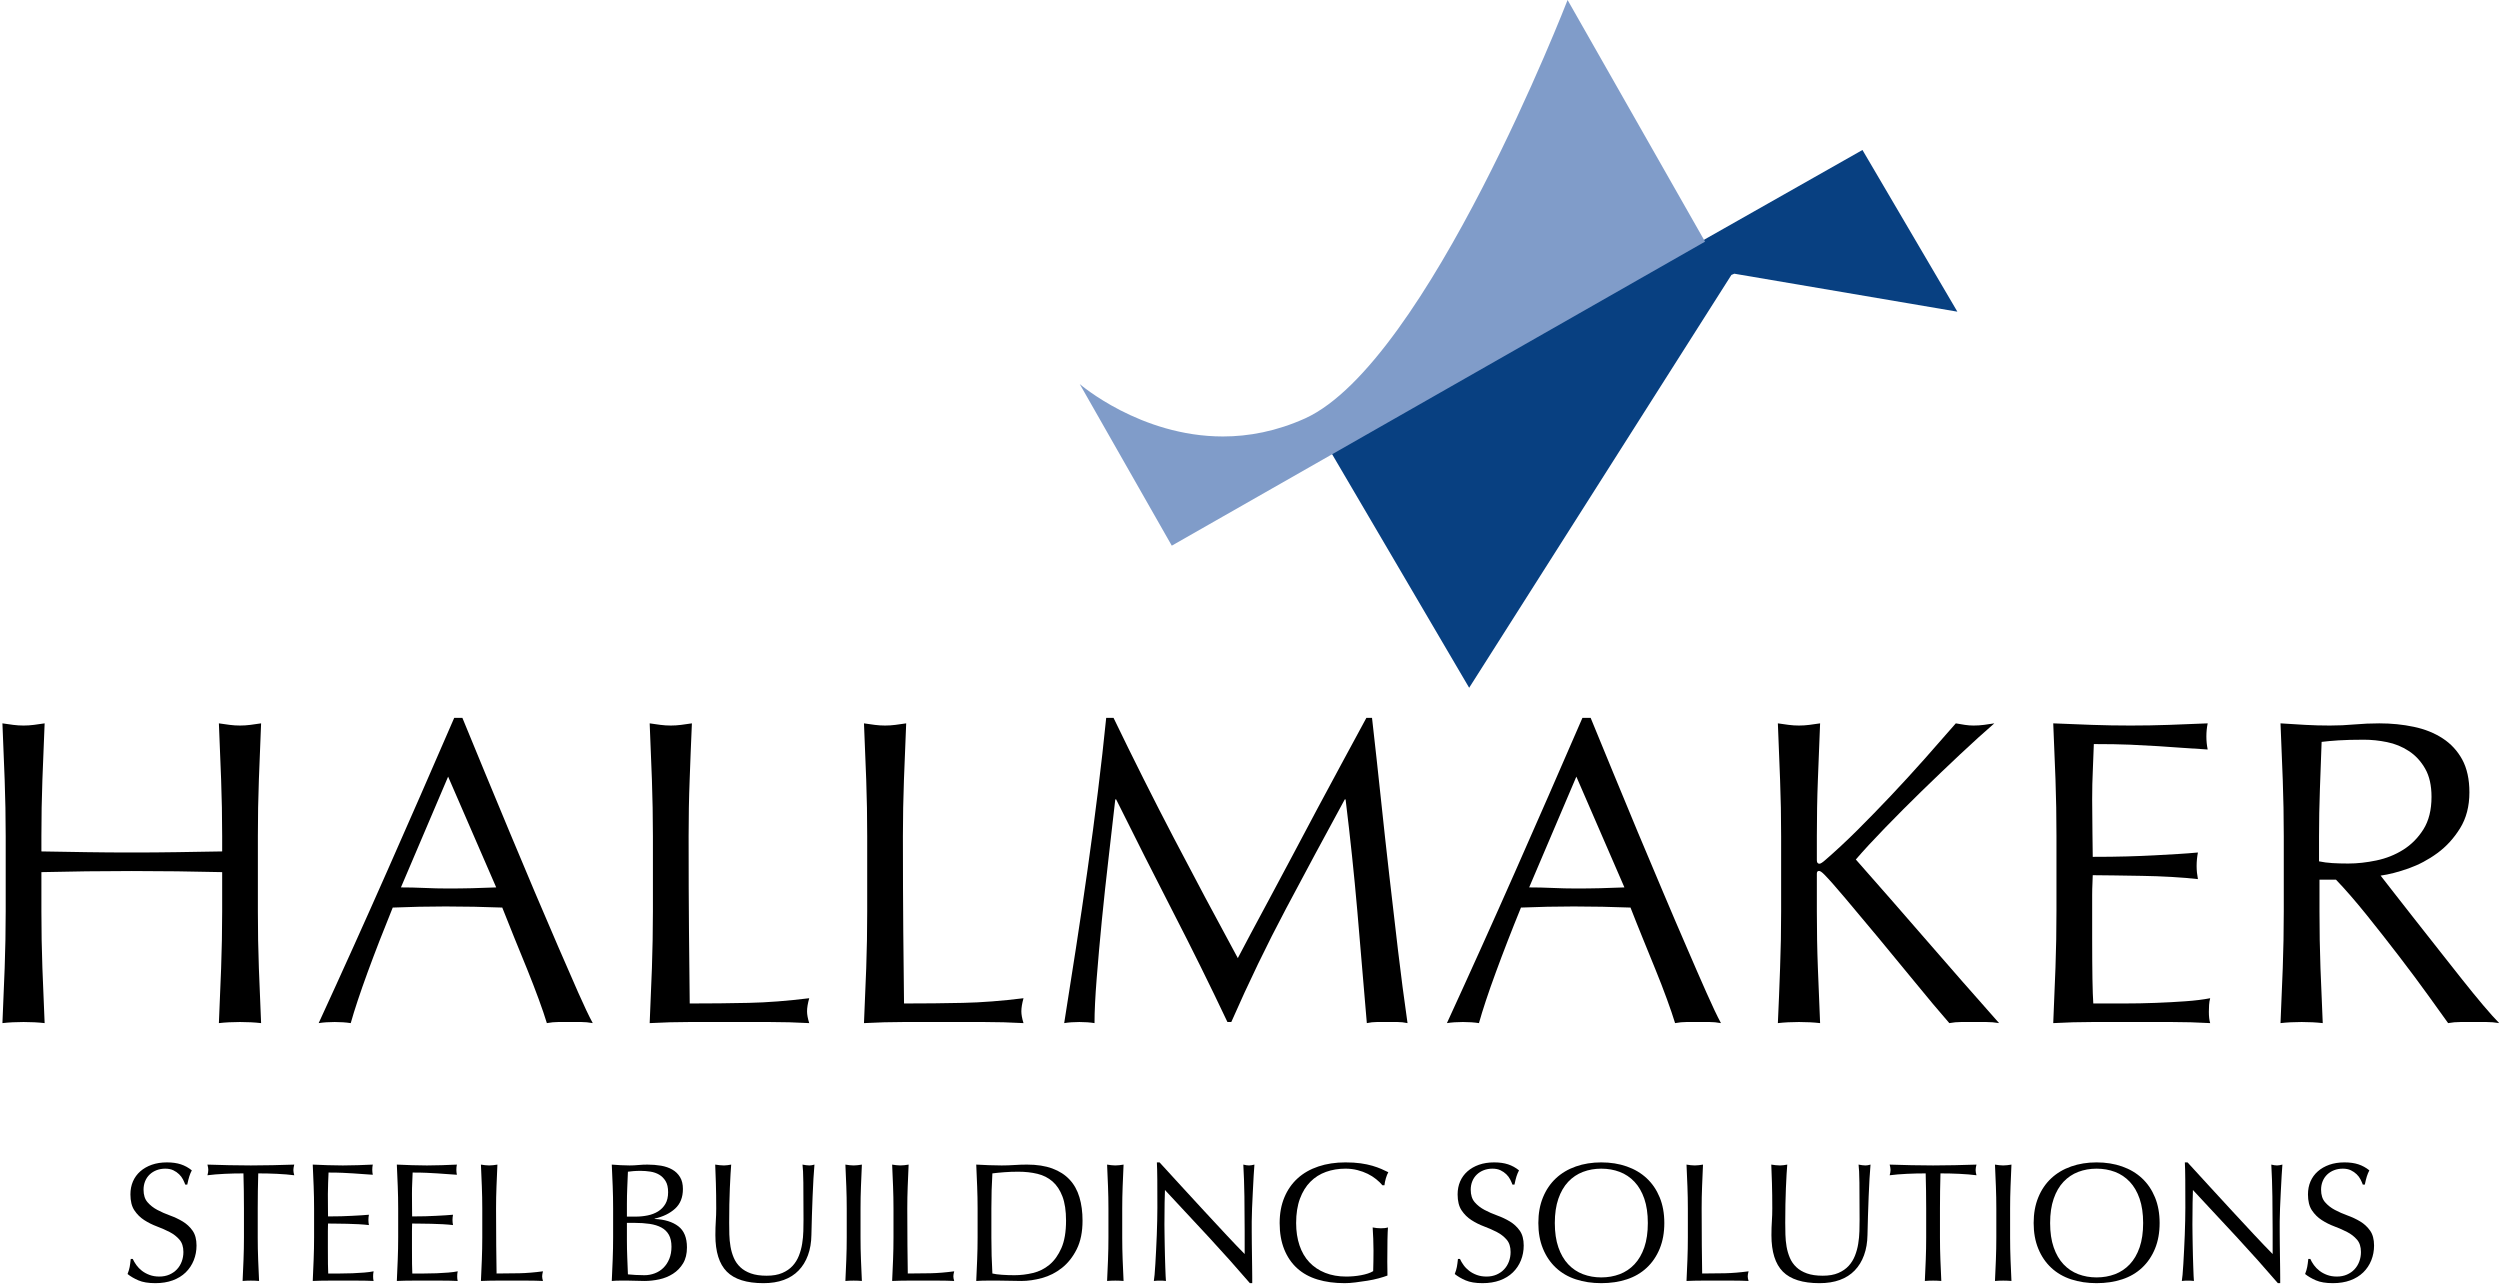
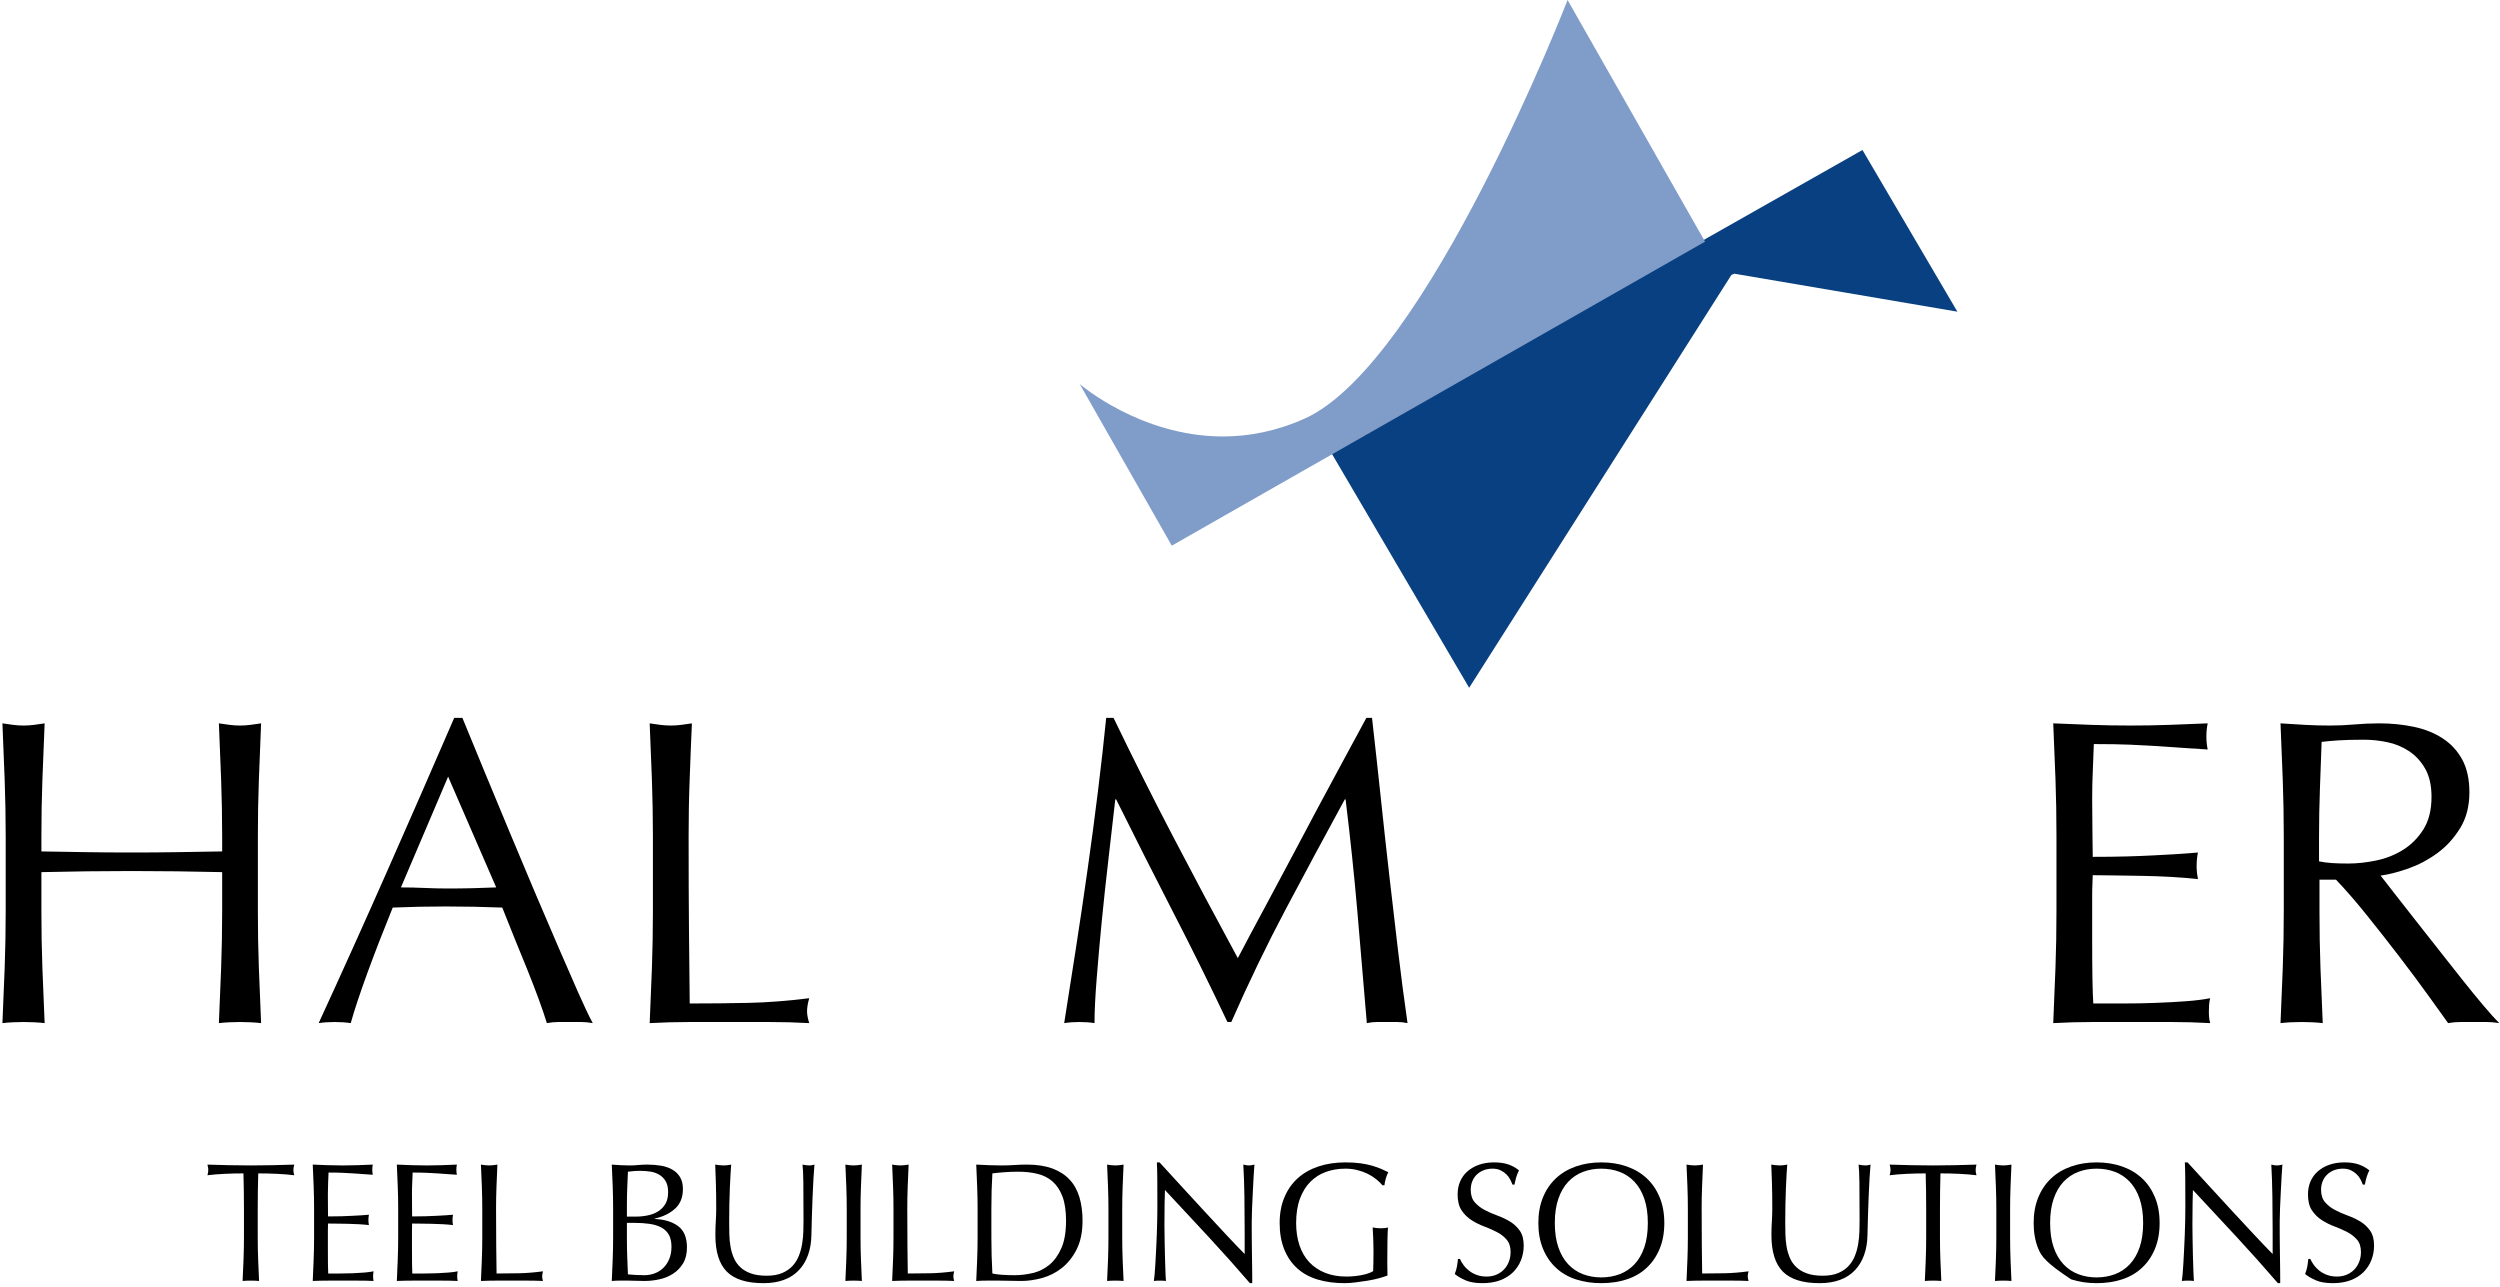
<svg xmlns="http://www.w3.org/2000/svg" xmlns:ns1="http://www.bohemiancoding.com/sketch/ns" width="301px" height="155px" viewBox="0 0 301 155" version="1.1">
  <title>hallamker-logo</title>
  <desc>Created with Sketch.</desc>
  <defs />
  <g id="Page-1" stroke="none" stroke-width="1" fill="none" fill-rule="evenodd" ns1:type="MSPage">
    <g id="hallamker-logo" ns1:type="MSLayerGroup" transform="translate(-1, 0)">
      <g id="Page-1" ns1:type="MSShapeGroup">
        <g id="Mobile-Portrait">
          <g id="Group">
            <g id="Fill-1007-+-Fill-1008-+-Group">
              <path d="M177.718,82.697 L177.718,82.697 L161.168,54.151 L225.41,18.197 L236.735,37.723 L209.904,33.011 C209.774,33.066 209.662,33.103 209.55,33.158 L177.718,82.697" id="Fill-1007" fill="#084081" transform="translate(198.952, 50.447) rotate(-0.3) translate(-198.952, -50.447) " />
              <path d="M142.083,65.698 L131,46.239 C131,46.239 138.277,52.551 148.24,52.551 C151.338,52.551 154.678,51.934 158.15,50.368 C172.832,43.661 189.737,0 189.737,0 L206.287,29.095 L142.083,65.698" id="Fill-1008" fill="#809CC9" />
              <g id="Group" transform="translate(0, 85)" fill="#000000">
                <path d="M27.624,8.884 C27.542,6.663 27.453,4.4 27.354,2.092 C27.804,2.16 28.236,2.222 28.653,2.275 C29.066,2.329 29.48,2.355 29.898,2.355 C30.311,2.355 30.723,2.329 31.142,2.275 C31.554,2.222 31.986,2.16 32.436,2.092 C32.342,4.404 32.249,6.672 32.168,8.896 C32.085,11.118 32.048,13.387 32.048,15.697 L32.048,24.732 C32.048,27.045 32.085,29.32 32.168,31.562 C32.249,33.802 32.342,36.011 32.436,38.183 C31.641,38.094 30.792,38.05 29.898,38.05 C28.998,38.05 28.148,38.094 27.354,38.183 C27.453,36.011 27.542,33.802 27.624,31.562 C27.704,29.32 27.749,27.045 27.749,24.732 L27.749,20.005 C25.874,19.963 24.062,19.928 22.305,19.907 C20.555,19.888 18.741,19.872 16.868,19.872 C14.993,19.872 13.179,19.888 11.424,19.907 C9.674,19.928 7.854,19.963 5.985,20.005 L5.985,24.732 C5.985,27.045 6.023,29.32 6.105,31.562 C6.186,33.802 6.279,36.011 6.374,38.183 C5.579,38.094 4.736,38.05 3.836,38.05 C2.936,38.05 2.085,38.094 1.292,38.183 C1.391,36.011 1.479,33.802 1.562,31.562 C1.641,29.32 1.686,27.045 1.686,24.732 L1.686,15.697 C1.686,13.387 1.641,11.118 1.562,8.896 C1.479,6.672 1.391,4.404 1.292,2.092 C1.742,2.16 2.174,2.222 2.591,2.275 C3.003,2.329 3.417,2.355 3.836,2.355 C4.248,2.355 4.661,2.329 5.079,2.275 C5.492,2.222 5.924,2.16 6.374,2.092 C6.279,4.4 6.186,6.663 6.105,8.884 C6.023,11.103 5.985,13.366 5.985,15.677 L5.985,17.511 C7.854,17.542 9.674,17.57 11.424,17.6 C13.179,17.628 14.993,17.641 16.868,17.641 C18.741,17.641 20.555,17.628 22.305,17.6 C24.062,17.57 25.874,17.542 27.749,17.511 L27.749,15.677 C27.749,13.366 27.704,11.103 27.624,8.884" id="Fill-1" />
                <path d="M49.272,21.844 C50.18,21.844 51.117,21.863 52.091,21.909 C53.061,21.953 53.999,21.974 54.905,21.974 C55.878,21.974 56.849,21.965 57.822,21.941 C58.799,21.919 59.766,21.888 60.743,21.844 L54.954,8.506 L49.272,21.844 Z M72.368,38.183 C71.879,38.094 71.417,38.05 70.986,38.05 L69.605,38.05 L68.223,38.05 C67.785,38.05 67.329,38.094 66.842,38.183 C66.599,37.378 66.267,36.406 65.849,35.267 C65.43,34.128 64.973,32.939 64.47,31.696 C63.966,30.456 63.453,29.196 62.93,27.918 C62.411,26.64 61.923,25.426 61.473,24.271 C60.36,24.228 59.229,24.194 58.085,24.172 C56.936,24.151 55.793,24.138 54.642,24.138 C53.567,24.138 52.509,24.151 51.467,24.172 C50.423,24.194 49.361,24.228 48.285,24.271 C47.174,27.001 46.166,29.599 45.26,32.066 C44.36,34.533 43.68,36.573 43.229,38.183 C42.635,38.094 41.993,38.05 41.298,38.05 C40.605,38.05 39.96,38.094 39.368,38.183 C42.186,32.057 44.93,25.968 47.604,19.913 C50.283,13.859 52.973,7.698 55.686,1.435 L56.673,1.435 C57.51,3.465 58.41,5.66 59.385,8.023 C60.36,10.387 61.349,12.774 62.36,15.189 C63.368,17.603 64.374,19.999 65.379,22.38 C66.39,24.761 67.335,26.974 68.223,29.021 C69.105,31.069 69.909,32.896 70.617,34.506 C71.33,36.118 71.91,37.341 72.368,38.183 L72.368,38.183 Z" id="Fill-3" />
                <path d="M79.491,8.896 C79.409,6.672 79.316,4.404 79.221,2.092 C79.667,2.16 80.099,2.222 80.516,2.275 C80.93,2.329 81.347,2.355 81.761,2.355 C82.173,2.355 82.592,2.329 83.004,2.275 C83.423,2.222 83.855,2.16 84.305,2.092 C84.204,4.4 84.111,6.663 84.035,8.884 C83.948,11.106 83.91,13.369 83.91,15.677 C83.91,20.085 83.924,23.903 83.954,27.139 C83.979,30.373 84.011,33.264 84.042,35.819 C86.51,35.819 88.868,35.796 91.128,35.746 C93.386,35.698 95.822,35.509 98.43,35.186 C98.253,35.817 98.168,36.341 98.168,36.763 C98.168,37.147 98.253,37.622 98.43,38.183 C96.828,38.094 95.229,38.05 93.629,38.05 L88.835,38.05 L84.023,38.05 C82.479,38.05 80.879,38.094 79.221,38.183 C79.316,36.011 79.409,33.802 79.491,31.562 C79.566,29.32 79.611,27.045 79.611,24.732 L79.611,15.697 C79.611,13.387 79.566,11.118 79.491,8.896" id="Fill-4" />
-                 <path d="M105.293,8.896 C105.21,6.672 105.117,4.404 105.023,2.092 C105.473,2.16 105.905,2.222 106.316,2.275 C106.736,2.329 107.148,2.355 107.561,2.355 C107.979,2.355 108.392,2.329 108.804,2.275 C109.223,2.222 109.655,2.16 110.105,2.092 C110.004,4.4 109.917,6.663 109.835,8.884 C109.754,11.106 109.71,13.369 109.71,15.677 C109.71,20.085 109.728,23.903 109.754,27.139 C109.785,30.373 109.815,33.264 109.845,35.819 C112.311,35.819 114.674,35.796 116.93,35.746 C119.192,35.698 121.623,35.509 124.23,35.186 C124.055,35.817 123.971,36.341 123.971,36.763 C123.971,37.147 124.055,37.622 124.23,38.183 C122.628,38.094 121.032,38.05 119.436,38.05 L114.635,38.05 L109.823,38.05 C108.282,38.05 106.68,38.094 105.023,38.183 C105.117,36.011 105.21,33.802 105.293,31.562 C105.374,29.32 105.411,27.045 105.411,24.732 L105.411,15.697 C105.411,13.387 105.374,11.118 105.293,8.896" id="Fill-5" />
                <path d="M142.344,15.925 C144.792,20.613 147.354,25.426 150.033,30.358 C150.378,29.695 150.884,28.741 151.542,27.5 C152.204,26.256 152.969,24.829 153.836,23.222 C154.704,21.61 155.634,19.869 156.624,17.999 C157.617,16.125 158.624,14.226 159.648,12.301 C160.674,10.377 161.691,8.487 162.698,6.633 C163.704,4.778 164.642,3.045 165.51,1.435 L166.191,1.435 C166.572,4.795 166.929,8.041 167.259,11.174 C167.585,14.304 167.93,17.384 168.273,20.412 C168.624,23.439 168.971,26.432 169.316,29.388 C169.667,32.344 170.048,35.276 170.466,38.183 C170.048,38.094 169.635,38.05 169.242,38.05 L168.017,38.05 L166.791,38.05 C166.391,38.05 165.98,38.094 165.566,38.183 C165.18,33.527 164.799,29.013 164.417,24.637 C164.036,20.262 163.566,15.801 163.01,11.251 L162.908,11.251 C160.509,15.656 158.154,20.034 155.844,24.389 C153.533,28.744 151.335,33.297 149.249,38.05 L148.782,38.05 C146.697,33.645 144.516,29.231 142.236,24.808 C139.961,20.385 137.679,15.869 135.386,11.251 L135.279,11.251 C135.036,13.419 134.766,15.774 134.472,18.312 C134.174,20.848 133.907,23.35 133.661,25.82 C133.422,28.287 133.211,30.615 133.041,32.8 C132.867,34.988 132.779,36.781 132.779,38.183 C132.224,38.094 131.612,38.05 130.953,38.05 C130.292,38.05 129.686,38.094 129.129,38.183 C129.579,35.347 130.049,32.356 130.536,29.204 C131.022,26.057 131.492,22.888 131.942,19.705 C132.392,16.52 132.812,13.378 133.191,10.28 C133.572,7.183 133.907,4.234 134.186,1.435 L135.072,1.435 C137.469,6.404 139.892,11.233 142.344,15.925" id="Fill-6" />
-                 <path d="M185.111,21.844 C186.017,21.844 186.954,21.863 187.929,21.909 C188.898,21.953 189.836,21.974 190.742,21.974 C191.711,21.974 192.686,21.965 193.661,21.941 C194.634,21.919 195.605,21.888 196.58,21.844 L190.793,8.506 L185.111,21.844 Z M208.203,38.183 C207.719,38.094 207.254,38.05 206.823,38.05 L205.442,38.05 L204.062,38.05 C203.624,38.05 203.168,38.094 202.68,38.183 C202.436,37.378 202.104,36.406 201.686,35.267 C201.272,34.128 200.811,32.939 200.304,31.696 C199.805,30.456 199.292,29.196 198.767,27.918 C198.249,26.64 197.76,25.426 197.312,24.271 C196.197,24.228 195.066,24.194 193.923,24.172 C192.773,24.151 191.628,24.138 190.479,24.138 C189.404,24.138 188.345,24.151 187.304,24.172 C186.26,24.194 185.198,24.228 184.124,24.271 C183.011,27.001 182.003,29.599 181.098,32.066 C180.191,34.533 179.517,36.573 179.066,38.183 C178.473,38.094 177.83,38.05 177.135,38.05 C176.441,38.05 175.799,38.094 175.209,38.183 C178.023,32.057 180.767,25.968 183.441,19.913 C186.117,13.859 188.811,7.698 191.523,1.435 L192.516,1.435 C193.349,3.465 194.249,5.66 195.224,8.023 C196.197,10.387 197.186,12.774 198.191,15.189 C199.203,17.603 200.21,19.999 201.221,22.38 C202.223,24.761 203.174,26.974 204.062,29.021 C204.941,31.069 205.742,32.896 206.454,34.506 C207.167,36.118 207.749,37.341 208.203,38.183 L208.203,38.183 Z" id="Fill-7" />
-                 <path d="M215.322,31.562 C215.409,29.32 215.448,27.045 215.448,24.732 L215.448,15.697 C215.448,13.387 215.409,11.118 215.322,8.896 C215.243,6.672 215.157,4.404 215.055,2.092 C215.504,2.16 215.936,2.222 216.354,2.275 C216.767,2.329 217.185,2.355 217.598,2.355 C218.01,2.355 218.429,2.329 218.844,2.275 C219.26,2.222 219.69,2.16 220.14,2.092 C220.043,4.4 219.953,6.666 219.873,8.89 C219.786,11.112 219.749,13.378 219.749,15.688 L219.749,18.575 C219.749,18.854 219.854,18.993 220.061,18.993 C220.197,18.993 220.442,18.836 220.793,18.523 C222.003,17.474 223.286,16.285 224.624,14.954 C225.96,13.623 227.304,12.239 228.66,10.806 C230.016,9.372 231.354,7.911 232.674,6.425 C233.993,4.934 235.26,3.491 236.48,2.092 C236.861,2.16 237.224,2.222 237.573,2.275 C237.923,2.329 238.266,2.355 238.617,2.355 C239.036,2.355 239.453,2.329 239.867,2.275 C240.285,2.222 240.704,2.16 241.118,2.092 C239.904,3.144 238.532,4.385 237.003,5.819 C235.473,7.259 233.936,8.728 232.385,10.236 C230.844,11.741 229.367,13.22 227.96,14.673 C226.548,16.128 225.378,17.397 224.441,18.483 C227.253,21.669 230.096,24.916 232.961,28.225 C235.829,31.536 238.736,34.855 241.691,38.183 C241.173,38.094 240.648,38.05 240.129,38.05 L238.566,38.05 L237.129,38.05 C236.661,38.05 236.186,38.094 235.698,38.183 C234.447,36.746 233.066,35.103 231.555,33.246 C230.042,31.394 228.566,29.599 227.124,27.868 C225.68,26.136 224.379,24.575 223.211,23.194 C222.048,21.814 221.19,20.841 220.635,20.282 C220.355,20.001 220.148,19.86 220.01,19.86 C219.836,19.86 219.749,19.966 219.749,20.176 L219.749,24.744 C219.749,27.054 219.786,29.329 219.873,31.568 C219.953,33.808 220.043,36.011 220.14,38.183 C219.345,38.094 218.498,38.05 217.598,38.05 C216.698,38.05 215.855,38.094 215.055,38.183 C215.157,36.011 215.243,33.802 215.322,31.562" id="Fill-8" />
                <path d="M248.48,8.816 C248.397,6.574 248.304,4.333 248.21,2.092 C249.767,2.16 251.316,2.222 252.861,2.275 C254.409,2.329 255.96,2.355 257.523,2.355 C259.091,2.355 260.636,2.329 262.161,2.275 C263.691,2.222 265.236,2.16 266.805,2.092 C266.697,2.616 266.648,3.141 266.648,3.665 C266.648,4.191 266.697,4.716 266.805,5.24 C265.691,5.175 264.674,5.107 263.754,5.039 C262.835,4.973 261.861,4.908 260.835,4.837 C259.811,4.772 258.69,4.712 257.474,4.66 C256.254,4.609 254.798,4.586 253.097,4.586 C253.061,5.704 253.023,6.769 252.974,7.784 C252.924,8.796 252.897,9.952 252.897,11.245 C252.897,12.608 252.911,13.936 252.93,15.23 C252.954,16.523 252.966,17.501 252.966,18.164 C254.492,18.164 255.867,18.149 257.085,18.113 C258.299,18.078 259.41,18.037 260.417,17.981 C261.429,17.93 262.355,17.878 263.204,17.824 C264.06,17.774 264.867,17.709 265.629,17.641 C265.529,18.167 265.473,18.709 265.473,19.27 C265.473,19.795 265.529,20.321 265.629,20.845 C264.729,20.743 263.679,20.653 262.479,20.584 C261.279,20.516 260.079,20.471 258.879,20.454 C257.679,20.436 256.554,20.418 255.492,20.401 C254.43,20.383 253.592,20.374 252.966,20.374 C252.966,20.69 252.954,21.03 252.93,21.395 C252.911,21.764 252.897,22.223 252.897,22.783 L252.897,24.826 L252.897,27.965 C252.897,29.954 252.911,31.598 252.93,32.89 C252.954,34.18 252.986,35.156 253.032,35.819 L256.68,35.819 C257.999,35.819 259.292,35.796 260.561,35.746 C261.83,35.698 263.031,35.633 264.161,35.551 C265.286,35.471 266.267,35.347 267.105,35.186 C267.036,35.434 266.993,35.704 266.973,36.002 C266.954,36.298 266.948,36.573 266.948,36.817 C266.948,37.378 266.999,37.832 267.105,38.183 C265.542,38.094 263.985,38.05 262.436,38.05 L257.723,38.05 L252.972,38.05 C251.405,38.05 249.816,38.094 248.21,38.183 C248.304,35.941 248.397,33.707 248.48,31.485 C248.561,29.26 248.598,26.992 248.598,24.681 L248.598,15.644 C248.598,13.334 248.561,11.056 248.48,8.816" id="Fill-9" />
                <path d="M281.811,18.916 C282.386,18.952 283.029,18.969 283.73,18.969 C284.811,18.969 285.941,18.845 287.111,18.6 C288.285,18.356 289.361,17.928 290.342,17.313 C291.317,16.703 292.136,15.88 292.784,14.848 C293.43,13.815 293.754,12.511 293.754,10.937 C293.754,9.571 293.499,8.441 292.992,7.552 C292.485,6.66 291.828,5.949 291.023,5.423 C290.219,4.899 289.346,4.541 288.398,4.351 C287.454,4.156 286.529,4.061 285.617,4.061 C284.391,4.061 283.374,4.088 282.573,4.139 C281.766,4.191 281.085,4.252 280.523,4.323 C280.454,6.246 280.385,8.156 280.316,10.044 C280.248,11.936 280.211,13.824 280.211,15.715 L280.211,18.706 C280.698,18.81 281.235,18.881 281.811,18.916 M275.844,8.896 C275.76,6.672 275.673,4.404 275.573,2.092 C276.579,2.16 277.572,2.222 278.549,2.275 C279.522,2.329 280.511,2.355 281.517,2.355 C282.528,2.355 283.517,2.311 284.492,2.222 C285.467,2.138 286.454,2.092 287.466,2.092 C288.924,2.092 290.316,2.231 291.635,2.512 C292.961,2.792 294.111,3.255 295.104,3.905 C296.099,4.553 296.879,5.404 297.453,6.45 C298.023,7.503 298.316,8.816 298.316,10.393 C298.316,12.075 297.941,13.517 297.191,14.727 C296.441,15.933 295.533,16.93 294.453,17.718 C293.373,18.51 292.221,19.12 290.987,19.56 C289.749,19.996 288.629,20.285 287.624,20.424 C288.036,20.951 288.611,21.687 289.344,22.631 C290.072,23.577 290.885,24.619 291.792,25.758 C292.691,26.894 293.636,28.086 294.605,29.332 C295.58,30.574 296.517,31.763 297.423,32.902 C298.323,34.041 299.174,35.082 299.973,36.029 C300.773,36.973 301.418,37.693 301.904,38.183 C301.379,38.094 300.861,38.05 300.342,38.05 L298.779,38.05 L297.266,38.05 C296.742,38.05 296.241,38.094 295.754,38.183 C295.23,37.449 294.441,36.344 293.379,34.875 C292.322,33.406 291.147,31.831 289.862,30.152 C288.573,28.469 287.261,26.799 285.924,25.136 C284.585,23.475 283.361,22.066 282.249,20.91 L280.266,20.91 L280.266,24.744 C280.266,27.054 280.305,29.329 280.385,31.568 C280.47,33.808 280.56,36.011 280.658,38.183 C279.861,38.094 279.011,38.05 278.117,38.05 C277.217,38.05 276.368,38.094 275.573,38.183 C275.673,36.011 275.76,33.802 275.844,31.562 C275.924,29.32 275.967,27.045 275.967,24.732 L275.967,15.697 C275.967,13.387 275.924,11.118 275.844,8.896" id="Fill-10" />
-                 <path d="M17.422,67.321 C17.605,67.573 17.827,67.8 18.089,68.004 C18.353,68.208 18.661,68.374 19.012,68.504 C19.361,68.634 19.754,68.697 20.186,68.697 C20.632,68.697 21.032,68.618 21.391,68.463 C21.748,68.306 22.052,68.096 22.301,67.831 C22.552,67.566 22.744,67.253 22.879,66.893 C23.014,66.534 23.081,66.149 23.081,65.741 C23.081,65.115 22.922,64.618 22.606,64.253 C22.288,63.886 21.893,63.577 21.421,63.334 C20.948,63.09 20.438,62.866 19.892,62.661 C19.345,62.457 18.835,62.201 18.362,61.896 C17.89,61.591 17.495,61.2 17.179,60.724 C16.861,60.248 16.703,59.609 16.703,58.807 C16.703,58.236 16.804,57.716 17.006,57.246 C17.209,56.778 17.503,56.373 17.888,56.033 C18.272,55.693 18.734,55.429 19.274,55.237 C19.814,55.047 20.422,54.952 21.097,54.952 C21.745,54.952 22.304,55.03 22.778,55.187 C23.251,55.343 23.689,55.583 24.094,55.911 C23.972,56.142 23.872,56.387 23.791,56.645 C23.708,56.903 23.629,57.23 23.546,57.624 L23.303,57.624 C23.236,57.434 23.146,57.225 23.03,57.002 C22.916,56.778 22.76,56.571 22.565,56.381 C22.369,56.19 22.136,56.029 21.866,55.9 C21.596,55.77 21.272,55.707 20.894,55.707 C20.516,55.707 20.168,55.769 19.852,55.891 C19.534,56.014 19.258,56.186 19.021,56.41 C18.785,56.635 18.602,56.903 18.475,57.216 C18.346,57.529 18.283,57.869 18.283,58.236 C18.283,58.875 18.44,59.378 18.758,59.743 C19.075,60.112 19.469,60.422 19.943,60.673 C20.416,60.925 20.924,61.148 21.472,61.346 C22.018,61.543 22.528,61.784 23,62.068 C23.473,62.355 23.867,62.722 24.185,63.171 C24.502,63.62 24.661,64.218 24.661,64.964 C24.661,65.59 24.55,66.182 24.328,66.739 C24.104,67.297 23.78,67.785 23.356,68.199 C22.93,68.612 22.409,68.931 21.796,69.156 C21.181,69.38 20.483,69.492 19.7,69.492 C18.862,69.492 18.184,69.38 17.665,69.156 C17.144,68.931 16.709,68.676 16.358,68.392 C16.48,68.079 16.564,67.797 16.612,67.544 C16.658,67.294 16.703,66.972 16.742,66.578 L16.985,66.578 C17.095,66.821 17.239,67.07 17.422,67.321" id="Fill-13" />
                <path d="M30.311,56.277 C29.96,56.277 29.592,56.282 29.207,56.288 C28.823,56.295 28.437,56.309 28.053,56.329 C27.668,56.35 27.296,56.372 26.939,56.4 C26.582,56.428 26.261,56.461 25.977,56.501 C26.045,56.258 26.078,56.04 26.078,55.85 C26.078,55.7 26.045,55.49 25.977,55.218 C26.868,55.244 27.738,55.268 28.59,55.289 C29.439,55.309 30.311,55.319 31.202,55.319 C32.093,55.319 32.964,55.309 33.813,55.289 C34.664,55.268 35.535,55.244 36.426,55.218 C36.359,55.49 36.324,55.706 36.324,55.869 C36.324,56.048 36.359,56.258 36.426,56.501 C36.143,56.461 35.822,56.428 35.465,56.4 C35.106,56.372 34.736,56.35 34.35,56.329 C33.966,56.309 33.581,56.295 33.195,56.288 C32.811,56.282 32.444,56.277 32.093,56.277 C32.052,57.679 32.031,59.085 32.031,60.499 L32.031,64.007 C32.031,64.904 32.049,65.788 32.082,66.658 C32.117,67.528 32.154,68.385 32.193,69.228 C31.883,69.201 31.553,69.187 31.202,69.187 C30.851,69.187 30.519,69.201 30.209,69.228 C30.249,68.385 30.287,67.528 30.32,66.658 C30.354,65.788 30.372,64.904 30.372,64.007 L30.372,60.499 C30.372,59.085 30.351,57.679 30.311,56.277" id="Fill-14" />
                <path d="M38.764,57.828 C38.731,56.958 38.694,56.087 38.654,55.217 C39.261,55.244 39.864,55.269 40.465,55.288 C41.067,55.309 41.67,55.32 42.278,55.32 C42.886,55.32 43.486,55.309 44.081,55.288 C44.675,55.269 45.275,55.244 45.883,55.217 C45.842,55.421 45.822,55.625 45.822,55.829 C45.822,56.035 45.842,56.237 45.883,56.441 C45.452,56.414 45.056,56.387 44.699,56.359 C44.34,56.332 43.962,56.305 43.565,56.278 C43.166,56.251 42.73,56.226 42.258,56.207 C41.785,56.186 41.218,56.175 40.557,56.175 C40.544,56.61 40.527,57.026 40.506,57.42 C40.485,57.814 40.476,58.263 40.476,58.766 C40.476,59.296 40.479,59.813 40.485,60.316 C40.492,60.819 40.495,61.199 40.495,61.458 C41.09,61.458 41.623,61.45 42.096,61.438 C42.569,61.425 43.001,61.406 43.392,61.385 C43.783,61.366 44.144,61.346 44.475,61.325 C44.806,61.305 45.12,61.281 45.417,61.254 C45.377,61.458 45.357,61.669 45.357,61.887 C45.357,62.089 45.377,62.293 45.417,62.499 C45.066,62.456 44.658,62.423 44.191,62.396 C43.727,62.369 43.26,62.352 42.795,62.344 C42.328,62.338 41.889,62.331 41.478,62.325 C41.067,62.319 40.739,62.314 40.495,62.314 C40.495,62.437 40.492,62.57 40.485,62.712 C40.479,62.855 40.476,63.035 40.476,63.252 L40.476,64.047 L40.476,65.272 C40.476,66.046 40.479,66.685 40.485,67.188 C40.492,67.691 40.503,68.071 40.517,68.33 L41.934,68.33 C42.447,68.33 42.95,68.319 43.443,68.301 C43.935,68.28 44.401,68.251 44.84,68.218 C45.279,68.183 45.66,68.133 45.984,68.065 C45.957,68.16 45.941,68.266 45.933,68.381 C45.925,68.496 45.922,68.603 45.922,68.697 C45.922,68.916 45.944,69.093 45.984,69.228 C45.377,69.2 44.772,69.188 44.17,69.188 L42.339,69.188 L40.495,69.188 C39.889,69.188 39.275,69.2 38.654,69.228 C38.694,68.358 38.731,67.49 38.764,66.627 C38.797,65.765 38.816,64.884 38.816,63.987 L38.816,60.479 C38.816,59.582 38.797,58.698 38.764,57.828" id="Fill-15" />
                <path d="M48.889,57.828 C48.856,56.958 48.819,56.087 48.779,55.217 C49.386,55.244 49.989,55.269 50.59,55.288 C51.192,55.309 51.795,55.32 52.403,55.32 C53.011,55.32 53.611,55.309 54.206,55.288 C54.8,55.269 55.4,55.244 56.008,55.217 C55.967,55.421 55.947,55.625 55.947,55.829 C55.947,56.035 55.967,56.237 56.008,56.441 C55.577,56.414 55.181,56.387 54.824,56.359 C54.465,56.332 54.087,56.305 53.69,56.278 C53.291,56.251 52.855,56.226 52.383,56.207 C51.91,56.186 51.343,56.175 50.682,56.175 C50.669,56.61 50.652,57.026 50.631,57.42 C50.61,57.814 50.601,58.263 50.601,58.766 C50.601,59.296 50.604,59.813 50.61,60.316 C50.617,60.819 50.62,61.199 50.62,61.458 C51.215,61.458 51.748,61.45 52.221,61.438 C52.694,61.425 53.126,61.406 53.517,61.385 C53.908,61.366 54.269,61.346 54.6,61.325 C54.931,61.305 55.245,61.281 55.542,61.254 C55.502,61.458 55.482,61.669 55.482,61.887 C55.482,62.089 55.502,62.293 55.542,62.499 C55.191,62.456 54.783,62.423 54.316,62.396 C53.852,62.369 53.385,62.352 52.92,62.344 C52.453,62.338 52.014,62.331 51.603,62.325 C51.192,62.319 50.864,62.314 50.62,62.314 C50.62,62.437 50.617,62.57 50.61,62.712 C50.604,62.855 50.601,63.035 50.601,63.252 L50.601,64.047 L50.601,65.272 C50.601,66.046 50.604,66.685 50.61,67.188 C50.617,67.691 50.628,68.071 50.642,68.33 L52.059,68.33 C52.572,68.33 53.075,68.319 53.568,68.301 C54.06,68.28 54.526,68.251 54.965,68.218 C55.404,68.183 55.785,68.133 56.109,68.065 C56.082,68.16 56.066,68.266 56.058,68.381 C56.05,68.496 56.047,68.603 56.047,68.697 C56.047,68.916 56.069,69.093 56.109,69.228 C55.502,69.2 54.897,69.188 54.295,69.188 L52.464,69.188 L50.62,69.188 C50.014,69.188 49.4,69.2 48.779,69.228 C48.819,68.358 48.856,67.49 48.889,66.627 C48.922,65.765 48.941,64.884 48.941,63.987 L48.941,60.479 C48.941,59.582 48.922,58.698 48.889,57.828" id="Fill-16" />
                <path d="M59.014,57.859 C58.981,56.996 58.944,56.115 58.904,55.218 C59.079,55.245 59.247,55.268 59.41,55.289 C59.572,55.31 59.733,55.319 59.895,55.319 C60.057,55.319 60.219,55.31 60.383,55.289 C60.544,55.268 60.712,55.245 60.888,55.218 C60.847,56.115 60.81,56.996 60.777,57.859 C60.742,58.721 60.726,59.602 60.726,60.499 C60.726,62.212 60.733,63.697 60.745,64.956 C60.759,66.212 60.773,67.338 60.788,68.33 C61.745,68.33 62.663,68.32 63.541,68.3 C64.419,68.279 65.362,68.202 66.375,68.066 C66.308,68.311 66.275,68.515 66.275,68.676 C66.275,68.827 66.308,69.01 66.375,69.228 C65.754,69.201 65.133,69.187 64.513,69.187 L62.649,69.187 L60.777,69.187 C60.175,69.187 59.551,69.201 58.904,69.228 C58.944,68.385 58.981,67.528 59.014,66.658 C59.047,65.788 59.066,64.904 59.066,64.007 L59.066,60.499 C59.066,59.602 59.047,58.721 59.014,57.859" id="Fill-17" />
                <path d="M76.521,66.372 C76.548,67.052 76.575,67.738 76.602,68.433 C76.858,68.46 77.161,68.483 77.514,68.504 C77.865,68.525 78.222,68.535 78.586,68.535 C79.018,68.535 79.432,68.46 79.831,68.31 C80.23,68.161 80.578,67.94 80.874,67.647 C81.171,67.354 81.408,66.995 81.583,66.567 C81.759,66.138 81.846,65.652 81.846,65.108 C81.846,64.523 81.741,64.044 81.532,63.671 C81.324,63.297 81.022,63.005 80.631,62.793 C80.239,62.582 79.771,62.437 79.224,62.355 C78.676,62.274 78.066,62.233 77.392,62.233 L76.48,62.233 L76.48,64.313 C76.48,65.007 76.494,65.694 76.521,66.372 M78.981,61.336 C79.447,61.241 79.863,61.08 80.227,60.857 C80.59,60.632 80.884,60.333 81.108,59.959 C81.33,59.585 81.441,59.112 81.441,58.541 C81.441,57.984 81.34,57.538 81.138,57.206 C80.935,56.873 80.679,56.615 80.368,56.431 C80.058,56.248 79.707,56.126 79.315,56.064 C78.924,56.003 78.532,55.971 78.141,55.971 C77.79,55.971 77.493,55.982 77.25,56.003 C77.007,56.023 76.791,56.047 76.602,56.074 C76.575,56.727 76.548,57.372 76.521,58.011 C76.494,58.651 76.48,59.295 76.48,59.949 L76.48,61.479 L77.574,61.479 C78.046,61.479 78.516,61.431 78.981,61.336 M74.769,57.828 C74.736,56.958 74.698,56.086 74.658,55.218 C75.009,55.245 75.366,55.267 75.732,55.289 C76.095,55.31 76.453,55.32 76.804,55.32 C77.155,55.32 77.514,55.302 77.877,55.267 C78.241,55.234 78.6,55.218 78.951,55.218 C79.531,55.218 80.077,55.263 80.59,55.349 C81.103,55.438 81.556,55.594 81.948,55.819 C82.339,56.042 82.65,56.346 82.879,56.727 C83.109,57.107 83.223,57.583 83.223,58.154 C83.223,59.16 82.909,59.949 82.282,60.52 C81.654,61.091 80.833,61.493 79.822,61.722 L79.822,61.763 C81.022,61.818 81.972,62.111 82.666,62.639 C83.362,63.171 83.709,64.02 83.709,65.189 C83.709,65.952 83.554,66.591 83.244,67.106 C82.933,67.623 82.528,68.041 82.029,68.36 C81.529,68.68 80.979,68.906 80.379,69.034 C79.777,69.164 79.18,69.229 78.586,69.229 C78.262,69.229 77.935,69.221 77.604,69.208 C77.272,69.194 76.947,69.186 76.621,69.186 L75.64,69.186 C75.309,69.186 74.982,69.2 74.658,69.229 C74.698,68.357 74.736,67.49 74.769,66.627 C74.802,65.765 74.82,64.884 74.82,63.987 L74.82,60.479 C74.82,59.582 74.802,58.698 74.769,57.828" id="Fill-18" />
                <path d="M97.722,57.379 C97.709,56.332 97.676,55.612 97.622,55.217 C97.769,55.245 97.911,55.269 98.046,55.288 C98.181,55.31 98.316,55.32 98.451,55.32 C98.628,55.32 98.829,55.285 99.06,55.217 C99.018,55.693 98.978,56.261 98.939,56.92 C98.897,57.58 98.864,58.287 98.837,59.042 C98.81,59.796 98.783,60.57 98.754,61.366 C98.729,62.162 98.708,62.934 98.694,63.682 C98.681,64.591 98.543,65.407 98.279,66.127 C98.016,66.849 97.641,67.461 97.155,67.964 C96.669,68.467 96.072,68.848 95.364,69.106 C94.655,69.365 93.842,69.493 92.924,69.493 C90.899,69.493 89.427,69.031 88.509,68.106 C87.591,67.182 87.132,65.719 87.132,63.721 C87.132,63.082 87.149,62.514 87.183,62.018 C87.216,61.523 87.233,61.015 87.233,60.499 C87.233,59.358 87.219,58.344 87.192,57.461 C87.165,56.577 87.138,55.829 87.111,55.217 C87.273,55.245 87.449,55.269 87.638,55.288 C87.827,55.31 88.002,55.32 88.164,55.32 C88.313,55.32 88.458,55.31 88.599,55.288 C88.742,55.269 88.886,55.245 89.034,55.217 C89.007,55.517 88.982,55.906 88.955,56.39 C88.928,56.873 88.901,57.42 88.874,58.032 C88.847,58.644 88.826,59.302 88.812,60.009 C88.799,60.718 88.793,61.45 88.793,62.212 C88.793,62.675 88.799,63.153 88.812,63.65 C88.826,64.145 88.874,64.629 88.955,65.097 C89.034,65.567 89.166,66.015 89.349,66.445 C89.532,66.872 89.792,67.247 90.129,67.565 C90.465,67.886 90.891,68.136 91.404,68.319 C91.917,68.504 92.552,68.596 93.309,68.596 C94.05,68.596 94.676,68.487 95.181,68.269 C95.688,68.052 96.102,67.766 96.426,67.413 C96.752,67.059 97.004,66.651 97.187,66.189 C97.368,65.727 97.5,65.244 97.58,64.741 C97.662,64.239 97.709,63.734 97.722,63.231 C97.736,62.73 97.743,62.266 97.743,61.845 C97.743,59.916 97.736,58.426 97.722,57.379" id="Fill-19" />
                <path d="M102.896,57.859 C102.863,56.996 102.826,56.115 102.785,55.218 C102.961,55.245 103.129,55.268 103.292,55.289 C103.453,55.31 103.615,55.319 103.778,55.319 C103.939,55.319 104.102,55.31 104.263,55.289 C104.426,55.268 104.594,55.245 104.77,55.218 C104.729,56.115 104.692,56.996 104.659,57.859 C104.624,58.721 104.608,59.602 104.608,60.499 L104.608,64.007 C104.608,64.904 104.624,65.788 104.659,66.658 C104.692,67.528 104.729,68.385 104.77,69.228 C104.459,69.201 104.128,69.187 103.778,69.187 C103.427,69.187 103.096,69.201 102.785,69.228 C102.826,68.385 102.863,67.528 102.896,66.658 C102.929,65.788 102.947,64.904 102.947,64.007 L102.947,60.499 C102.947,59.602 102.929,58.721 102.896,57.859" id="Fill-20" />
                <path d="M108.525,57.859 C108.492,56.996 108.455,56.115 108.414,55.218 C108.59,55.245 108.758,55.268 108.921,55.289 C109.082,55.31 109.244,55.319 109.407,55.319 C109.568,55.319 109.731,55.31 109.892,55.289 C110.055,55.268 110.223,55.245 110.399,55.218 C110.358,56.115 110.321,56.996 110.288,57.859 C110.253,58.721 110.237,59.602 110.237,60.499 C110.237,62.212 110.244,63.697 110.256,64.956 C110.27,66.212 110.285,67.338 110.298,68.33 C111.255,68.33 112.175,68.32 113.052,68.3 C113.93,68.279 114.873,68.202 115.886,68.066 C115.818,68.311 115.785,68.515 115.785,68.676 C115.785,68.827 115.818,69.01 115.886,69.228 C115.265,69.201 114.644,69.187 114.023,69.187 L112.161,69.187 L110.288,69.187 C109.686,69.187 109.062,69.201 108.414,69.228 C108.455,68.385 108.492,67.528 108.525,66.658 C108.558,65.788 108.576,64.904 108.576,64.007 L108.576,60.499 C108.576,59.602 108.558,58.721 108.525,57.859" id="Fill-21" />
                <path d="M120.483,68.33 C120.766,68.399 121.15,68.449 121.638,68.484 C122.124,68.517 122.624,68.535 123.136,68.535 C123.879,68.535 124.621,68.446 125.364,68.269 C126.106,68.093 126.771,67.759 127.359,67.271 C127.945,66.781 128.424,66.111 128.796,65.262 C129.167,64.411 129.352,63.314 129.352,61.967 C129.352,60.786 129.207,59.813 128.917,59.05 C128.628,58.29 128.229,57.689 127.722,57.246 C127.216,56.805 126.612,56.498 125.91,56.329 C125.208,56.159 124.439,56.074 123.602,56.074 C122.994,56.074 122.427,56.094 121.9,56.136 C121.376,56.175 120.901,56.224 120.483,56.276 C120.444,56.931 120.412,57.613 120.391,58.328 C120.372,59.042 120.362,59.764 120.362,60.499 L120.362,64.008 C120.362,65.475 120.402,66.916 120.483,68.33 M118.65,57.858 C118.617,56.995 118.579,56.115 118.539,55.217 C119.052,55.245 119.562,55.269 120.069,55.288 C120.575,55.31 121.083,55.32 121.597,55.32 C122.111,55.32 122.621,55.302 123.126,55.269 C123.633,55.234 124.141,55.217 124.654,55.217 C125.843,55.217 126.858,55.375 127.703,55.687 C128.546,56 129.238,56.444 129.777,57.023 C130.319,57.6 130.713,58.307 130.962,59.144 C131.213,59.979 131.337,60.922 131.337,61.967 C131.337,63.327 131.105,64.472 130.639,65.404 C130.173,66.336 129.577,67.087 128.856,67.658 C128.135,68.229 127.338,68.633 126.466,68.871 C125.597,69.109 124.764,69.229 123.966,69.229 C123.508,69.229 123.055,69.221 122.61,69.207 C122.165,69.194 121.712,69.186 121.254,69.186 L119.895,69.186 C119.451,69.186 118.998,69.2 118.539,69.229 C118.579,68.384 118.617,67.529 118.65,66.659 C118.684,65.787 118.703,64.904 118.703,64.008 L118.703,60.499 C118.703,59.603 118.684,58.722 118.65,57.858" id="Fill-22" />
                <path d="M134.405,57.859 C134.372,56.996 134.334,56.115 134.294,55.218 C134.469,55.245 134.637,55.268 134.801,55.289 C134.961,55.31 135.123,55.319 135.287,55.319 C135.447,55.319 135.611,55.31 135.771,55.289 C135.935,55.268 136.103,55.245 136.278,55.218 C136.238,56.115 136.2,56.996 136.167,57.859 C136.133,58.721 136.116,59.602 136.116,60.499 L136.116,64.007 C136.116,64.904 136.133,65.788 136.167,66.658 C136.2,67.528 136.238,68.385 136.278,69.228 C135.968,69.201 135.636,69.187 135.287,69.187 C134.936,69.187 134.604,69.201 134.294,69.228 C134.334,68.385 134.372,67.528 134.405,66.658 C134.438,65.788 134.456,64.904 134.456,64.007 L134.456,60.499 C134.456,59.602 134.438,58.721 134.405,57.859" id="Fill-23" />
                <path d="M146.525,63.935 C144.77,62.039 143.013,60.152 141.26,58.276 C141.245,58.657 141.233,59.167 141.219,59.806 C141.206,60.444 141.198,61.316 141.198,62.415 C141.198,62.702 141.201,63.056 141.209,63.476 C141.216,63.899 141.222,64.341 141.23,64.802 C141.236,65.264 141.245,65.733 141.26,66.21 C141.273,66.684 141.287,67.127 141.3,67.535 C141.312,67.943 141.327,68.301 141.341,68.606 C141.354,68.911 141.368,69.12 141.38,69.228 C141.165,69.2 140.93,69.188 140.673,69.188 C140.402,69.188 140.153,69.2 139.923,69.228 C139.95,69.092 139.98,68.84 140.013,68.473 C140.048,68.106 140.078,67.668 140.106,67.159 C140.132,66.648 140.163,66.095 140.196,65.496 C140.231,64.897 140.256,64.299 140.277,63.701 C140.298,63.103 140.313,62.52 140.328,61.947 C140.342,61.376 140.348,60.867 140.348,60.418 C140.348,59.113 140.345,57.991 140.339,57.053 C140.331,56.114 140.313,55.414 140.288,54.953 L140.612,54.953 C141.434,55.849 142.316,56.811 143.253,57.838 C144.192,58.865 145.124,59.876 146.049,60.878 C146.973,61.876 147.851,62.822 148.68,63.711 C149.511,64.601 150.237,65.36 150.858,65.985 L150.858,63.211 C150.858,61.784 150.848,60.394 150.827,59.042 C150.807,57.689 150.764,56.414 150.696,55.217 C150.966,55.285 151.194,55.32 151.385,55.32 C151.547,55.32 151.761,55.285 152.033,55.217 C152.004,55.516 151.976,55.966 151.941,56.563 C151.908,57.163 151.872,57.8 151.841,58.48 C151.806,59.16 151.776,59.826 151.748,60.479 C151.722,61.133 151.709,61.654 151.709,62.05 L151.709,63.273 C151.709,63.734 151.712,64.218 151.719,64.722 C151.725,65.225 151.733,65.73 151.739,66.239 C151.745,66.749 151.752,67.227 151.758,67.668 C151.766,68.11 151.769,68.494 151.769,68.819 L151.769,69.493 L151.487,69.493 C149.933,67.684 148.28,65.832 146.525,63.935" id="Fill-24" />
                <path d="M166.685,56.971 C166.38,56.727 166.043,56.511 165.671,56.329 C165.3,56.146 164.889,55.995 164.436,55.88 C163.983,55.765 163.502,55.706 162.989,55.706 C162.152,55.706 161.372,55.836 160.65,56.094 C159.927,56.353 159.299,56.75 158.766,57.288 C158.232,57.824 157.815,58.505 157.511,59.327 C157.208,60.149 157.055,61.125 157.055,62.253 C157.055,63.246 157.19,64.143 157.461,64.945 C157.73,65.747 158.124,66.424 158.645,66.974 C159.164,67.524 159.798,67.95 160.548,68.249 C161.297,68.548 162.146,68.698 163.091,68.698 C163.373,68.698 163.67,68.684 163.98,68.657 C164.291,68.63 164.591,68.589 164.882,68.534 C165.171,68.48 165.441,68.412 165.692,68.331 C165.942,68.249 166.154,68.154 166.331,68.045 C166.343,67.637 166.353,67.229 166.359,66.821 C166.367,66.414 166.37,66 166.37,65.577 C166.37,65.102 166.359,64.625 166.34,64.149 C166.32,63.673 166.295,63.219 166.269,62.783 C166.605,62.851 166.931,62.885 167.241,62.885 C167.39,62.885 167.537,62.879 167.687,62.865 C167.835,62.851 167.976,62.824 168.111,62.783 C168.086,63.096 168.065,63.589 168.051,64.262 C168.036,64.935 168.03,65.821 168.03,66.924 C168.03,67.196 168.033,67.471 168.041,67.749 C168.047,68.027 168.051,68.303 168.051,68.575 C167.768,68.684 167.412,68.796 166.988,68.911 C166.563,69.027 166.11,69.122 165.632,69.198 C165.152,69.272 164.672,69.34 164.193,69.402 C163.715,69.464 163.278,69.492 162.888,69.492 C161.685,69.492 160.602,69.346 159.638,69.054 C158.672,68.763 157.851,68.311 157.176,67.699 C156.501,67.086 155.982,66.324 155.618,65.415 C155.253,64.503 155.07,63.45 155.07,62.253 C155.07,61.098 155.259,60.069 155.639,59.164 C156.015,58.261 156.549,57.495 157.238,56.869 C157.926,56.245 158.76,55.768 159.738,55.442 C160.716,55.114 161.801,54.952 162.989,54.952 C163.677,54.952 164.288,54.989 164.822,55.064 C165.354,55.14 165.827,55.238 166.238,55.36 C166.65,55.483 167.012,55.612 167.322,55.747 C167.633,55.883 167.909,56.013 168.153,56.135 C168.044,56.326 167.946,56.57 167.858,56.869 C167.771,57.168 167.714,57.446 167.687,57.705 L167.444,57.705 C167.241,57.46 166.988,57.215 166.685,56.971" id="Fill-25" />
                <path d="M177.216,67.321 C177.397,67.573 177.621,67.8 177.883,68.004 C178.147,68.208 178.453,68.374 178.806,68.504 C179.157,68.634 179.548,68.697 179.98,68.697 C180.426,68.697 180.826,68.618 181.185,68.463 C181.542,68.306 181.846,68.096 182.095,67.831 C182.346,67.566 182.538,67.253 182.673,66.893 C182.808,66.534 182.875,66.149 182.875,65.741 C182.875,65.115 182.716,64.618 182.4,64.253 C182.082,63.886 181.687,63.577 181.215,63.334 C180.742,63.09 180.234,62.866 179.685,62.661 C179.139,62.457 178.629,62.201 178.158,61.896 C177.684,61.591 177.289,61.2 176.973,60.724 C176.655,60.248 176.497,59.609 176.497,58.807 C176.497,58.236 176.598,57.716 176.8,57.246 C177.003,56.778 177.297,56.373 177.682,56.033 C178.065,55.693 178.528,55.429 179.068,55.237 C179.608,55.047 180.216,54.952 180.891,54.952 C181.539,54.952 182.1,55.03 182.571,55.187 C183.045,55.343 183.483,55.583 183.888,55.911 C183.766,56.142 183.666,56.387 183.583,56.645 C183.502,56.903 183.423,57.23 183.342,57.624 L183.099,57.624 C183.03,57.434 182.938,57.225 182.824,57.002 C182.71,56.778 182.556,56.571 182.359,56.381 C182.163,56.19 181.93,56.029 181.66,55.9 C181.39,55.77 181.066,55.707 180.688,55.707 C180.31,55.707 179.962,55.769 179.646,55.891 C179.328,56.014 179.052,56.186 178.815,56.41 C178.579,56.635 178.396,56.903 178.269,57.216 C178.14,57.529 178.075,57.869 178.075,58.236 C178.075,58.875 178.236,59.378 178.552,59.743 C178.87,60.112 179.263,60.422 179.737,60.673 C180.208,60.925 180.718,61.148 181.266,61.346 C181.812,61.543 182.322,61.784 182.794,62.068 C183.267,62.355 183.661,62.722 183.979,63.171 C184.296,63.62 184.455,64.218 184.455,64.964 C184.455,65.59 184.344,66.182 184.122,66.739 C183.898,67.297 183.574,67.785 183.148,68.199 C182.724,68.612 182.203,68.931 181.59,69.156 C180.975,69.38 180.276,69.492 179.494,69.492 C178.657,69.492 177.978,69.38 177.459,69.156 C176.938,68.931 176.503,68.676 176.152,68.392 C176.274,68.079 176.358,67.797 176.406,67.544 C176.452,67.294 176.497,66.972 176.538,66.578 L176.781,66.578 C176.887,66.821 177.033,67.07 177.216,67.321" id="Fill-26" />
                <path d="M198.975,59.327 C198.691,58.505 198.297,57.825 197.79,57.287 C197.283,56.751 196.69,56.352 196.008,56.094 C195.325,55.835 194.586,55.707 193.791,55.707 C193.006,55.707 192.274,55.835 191.593,56.094 C190.911,56.352 190.318,56.751 189.811,57.287 C189.306,57.825 188.91,58.505 188.628,59.327 C188.343,60.15 188.2,61.124 188.2,62.253 C188.2,63.383 188.343,64.357 188.628,65.18 C188.91,66.002 189.306,66.682 189.811,67.22 C190.318,67.756 190.911,68.155 191.593,68.413 C192.274,68.671 193.006,68.8 193.791,68.8 C194.586,68.8 195.325,68.671 196.008,68.413 C196.69,68.155 197.283,67.756 197.79,67.22 C198.297,66.682 198.691,66.002 198.975,65.18 C199.257,64.357 199.399,63.383 199.399,62.253 C199.399,61.124 199.257,60.15 198.975,59.327 M186.774,59.165 C187.144,58.26 187.665,57.494 188.332,56.869 C189.001,56.245 189.801,55.769 190.732,55.443 C191.664,55.115 192.684,54.952 193.791,54.952 C194.911,54.952 195.937,55.115 196.869,55.443 C197.8,55.769 198.6,56.245 199.267,56.869 C199.936,57.494 200.455,58.26 200.827,59.165 C201.198,60.068 201.384,61.099 201.384,62.253 C201.384,63.408 201.198,64.439 200.827,65.342 C200.455,66.247 199.936,67.013 199.267,67.637 C198.6,68.262 197.8,68.729 196.869,69.034 C195.937,69.341 194.911,69.492 193.791,69.492 C192.684,69.492 191.664,69.341 190.732,69.034 C189.801,68.729 189.001,68.262 188.332,67.637 C187.665,67.013 187.144,66.247 186.774,65.342 C186.402,64.439 186.217,63.408 186.217,62.253 C186.217,61.099 186.402,60.068 186.774,59.165" id="Fill-27" />
                <path d="M204.167,57.859 C204.134,56.996 204.097,56.115 204.056,55.218 C204.232,55.245 204.4,55.268 204.563,55.289 C204.724,55.31 204.886,55.319 205.049,55.319 C205.21,55.319 205.373,55.31 205.534,55.289 C205.697,55.268 205.865,55.245 206.041,55.218 C206,56.115 205.963,56.996 205.93,57.859 C205.895,58.721 205.879,59.602 205.879,60.499 C205.879,62.212 205.886,63.697 205.898,64.956 C205.912,66.212 205.927,67.338 205.94,68.33 C206.897,68.33 207.817,68.32 208.694,68.3 C209.572,68.279 210.515,68.202 211.528,68.066 C211.46,68.311 211.427,68.515 211.427,68.676 C211.427,68.827 211.46,69.01 211.528,69.228 C210.907,69.201 210.286,69.187 209.665,69.187 L207.803,69.187 L205.93,69.187 C205.328,69.187 204.704,69.201 204.056,69.228 C204.097,68.385 204.134,67.528 204.167,66.658 C204.2,65.788 204.218,64.904 204.218,64.007 L204.218,60.499 C204.218,59.602 204.2,58.721 204.167,57.859" id="Fill-28" />
                <path d="M224.873,57.379 C224.859,56.332 224.826,55.612 224.772,55.217 C224.919,55.245 225.062,55.269 225.197,55.288 C225.332,55.31 225.467,55.32 225.602,55.32 C225.779,55.32 225.98,55.285 226.211,55.217 C226.169,55.693 226.128,56.261 226.089,56.92 C226.047,57.58 226.014,58.287 225.987,59.042 C225.96,59.796 225.933,60.57 225.905,61.366 C225.879,62.162 225.858,62.934 225.845,63.682 C225.831,64.591 225.693,65.407 225.429,66.127 C225.167,66.849 224.792,67.461 224.306,67.964 C223.82,68.467 223.223,68.848 222.515,69.106 C221.805,69.365 220.992,69.493 220.074,69.493 C218.049,69.493 216.578,69.031 215.658,68.106 C214.74,67.182 214.281,65.719 214.281,63.721 C214.281,63.082 214.299,62.514 214.334,62.018 C214.367,61.523 214.383,61.015 214.383,60.499 C214.383,59.358 214.37,58.344 214.343,57.461 C214.316,56.577 214.289,55.829 214.262,55.217 C214.424,55.245 214.599,55.269 214.788,55.288 C214.977,55.31 215.154,55.32 215.315,55.32 C215.465,55.32 215.609,55.31 215.751,55.288 C215.892,55.269 216.036,55.245 216.186,55.217 C216.158,55.517 216.132,55.906 216.104,56.39 C216.078,56.873 216.051,57.42 216.024,58.032 C215.997,58.644 215.976,59.302 215.964,60.009 C215.949,60.718 215.943,61.45 215.943,62.212 C215.943,62.675 215.949,63.153 215.964,63.65 C215.976,64.145 216.024,64.629 216.104,65.097 C216.186,65.567 216.318,66.015 216.5,66.445 C216.681,66.872 216.942,67.247 217.28,67.565 C217.616,67.886 218.042,68.136 218.555,68.319 C219.068,68.504 219.702,68.596 220.46,68.596 C221.201,68.596 221.826,68.487 222.332,68.269 C222.839,68.052 223.253,67.766 223.577,67.413 C223.902,67.059 224.154,66.651 224.337,66.189 C224.519,65.727 224.651,65.244 224.73,64.741 C224.813,64.239 224.859,63.734 224.873,63.231 C224.886,62.73 224.894,62.266 224.894,61.845 C224.894,59.916 224.886,58.426 224.873,57.379" id="Fill-29" />
                <path d="M232.852,56.277 C232.501,56.277 232.133,56.282 231.748,56.288 C231.364,56.295 230.978,56.309 230.593,56.329 C230.209,56.35 229.837,56.372 229.48,56.4 C229.123,56.428 228.802,56.461 228.517,56.501 C228.584,56.258 228.62,56.04 228.62,55.85 C228.62,55.7 228.584,55.49 228.517,55.218 C229.409,55.244 230.279,55.268 231.131,55.289 C231.98,55.309 232.852,55.319 233.743,55.319 C234.632,55.319 235.505,55.309 236.354,55.289 C237.205,55.268 238.075,55.244 238.967,55.218 C238.898,55.49 238.867,55.706 238.867,55.869 C238.867,56.048 238.898,56.258 238.967,56.501 C238.684,56.461 238.363,56.428 238.006,56.4 C237.647,56.372 237.275,56.35 236.891,56.329 C236.507,56.309 236.122,56.295 235.738,56.288 C235.352,56.282 234.985,56.277 234.632,56.277 C234.593,57.679 234.572,59.085 234.572,60.499 L234.572,64.007 C234.572,64.904 234.589,65.788 234.623,66.658 C234.656,67.528 234.695,68.385 234.734,69.228 C234.424,69.201 234.094,69.187 233.743,69.187 C233.39,69.187 233.062,69.201 232.751,69.228 C232.79,68.385 232.828,67.528 232.862,66.658 C232.895,65.788 232.912,64.904 232.912,64.007 L232.912,60.499 C232.912,59.085 232.891,57.679 232.852,56.277" id="Fill-30" />
                <path d="M241.306,57.859 C241.273,56.996 241.235,56.115 241.195,55.218 C241.37,55.245 241.538,55.268 241.702,55.289 C241.862,55.31 242.024,55.319 242.188,55.319 C242.348,55.319 242.512,55.31 242.672,55.289 C242.836,55.268 243.004,55.245 243.179,55.218 C243.139,56.115 243.101,56.996 243.068,57.859 C243.034,58.721 243.017,59.602 243.017,60.499 L243.017,64.007 C243.017,64.904 243.034,65.788 243.068,66.658 C243.101,67.528 243.139,68.385 243.179,69.228 C242.869,69.201 242.537,69.187 242.188,69.187 C241.837,69.187 241.505,69.201 241.195,69.228 C241.235,68.385 241.273,67.528 241.306,66.658 C241.339,65.788 241.357,64.904 241.357,64.007 L241.357,60.499 C241.357,59.602 241.339,58.721 241.306,57.859" id="Fill-31" />
-                 <path d="M258.61,59.327 C258.326,58.505 257.932,57.825 257.425,57.287 C256.918,56.751 256.325,56.352 255.643,56.094 C254.96,55.835 254.221,55.707 253.426,55.707 C252.641,55.707 251.909,55.835 251.228,56.094 C250.546,56.352 249.953,56.751 249.446,57.287 C248.941,57.825 248.545,58.505 248.263,59.327 C247.978,60.15 247.835,61.124 247.835,62.253 C247.835,63.383 247.978,64.357 248.263,65.18 C248.545,66.002 248.941,66.682 249.446,67.22 C249.953,67.756 250.546,68.155 251.228,68.413 C251.909,68.671 252.641,68.8 253.426,68.8 C254.221,68.8 254.96,68.671 255.643,68.413 C256.325,68.155 256.918,67.756 257.425,67.22 C257.932,66.682 258.326,66.002 258.61,65.18 C258.892,64.357 259.034,63.383 259.034,62.253 C259.034,61.124 258.892,60.15 258.61,59.327 M246.409,59.165 C246.779,58.26 247.3,57.494 247.967,56.869 C248.636,56.245 249.436,55.769 250.367,55.443 C251.299,55.115 252.319,54.952 253.426,54.952 C254.546,54.952 255.572,55.115 256.504,55.443 C257.435,55.769 258.235,56.245 258.902,56.869 C259.571,57.494 260.09,58.26 260.462,59.165 C260.833,60.068 261.019,61.099 261.019,62.253 C261.019,63.408 260.833,64.439 260.462,65.342 C260.09,66.247 259.571,67.013 258.902,67.637 C258.235,68.262 257.435,68.729 256.504,69.034 C255.572,69.341 254.546,69.492 253.426,69.492 C252.319,69.492 251.299,69.341 250.367,69.034 C249.436,68.729 248.636,68.262 247.967,67.637 C247.3,67.013 246.779,66.247 246.409,65.342 C246.037,64.439 245.852,63.408 245.852,62.253 C245.852,61.099 246.037,60.068 246.409,59.165" id="Fill-32" />
+                 <path d="M258.61,59.327 C258.326,58.505 257.932,57.825 257.425,57.287 C256.918,56.751 256.325,56.352 255.643,56.094 C254.96,55.835 254.221,55.707 253.426,55.707 C252.641,55.707 251.909,55.835 251.228,56.094 C250.546,56.352 249.953,56.751 249.446,57.287 C248.941,57.825 248.545,58.505 248.263,59.327 C247.978,60.15 247.835,61.124 247.835,62.253 C247.835,63.383 247.978,64.357 248.263,65.18 C248.545,66.002 248.941,66.682 249.446,67.22 C249.953,67.756 250.546,68.155 251.228,68.413 C251.909,68.671 252.641,68.8 253.426,68.8 C254.221,68.8 254.96,68.671 255.643,68.413 C256.325,68.155 256.918,67.756 257.425,67.22 C257.932,66.682 258.326,66.002 258.61,65.18 C258.892,64.357 259.034,63.383 259.034,62.253 C259.034,61.124 258.892,60.15 258.61,59.327 M246.409,59.165 C246.779,58.26 247.3,57.494 247.967,56.869 C248.636,56.245 249.436,55.769 250.367,55.443 C251.299,55.115 252.319,54.952 253.426,54.952 C254.546,54.952 255.572,55.115 256.504,55.443 C257.435,55.769 258.235,56.245 258.902,56.869 C259.571,57.494 260.09,58.26 260.462,59.165 C260.833,60.068 261.019,61.099 261.019,62.253 C261.019,63.408 260.833,64.439 260.462,65.342 C260.09,66.247 259.571,67.013 258.902,67.637 C258.235,68.262 257.435,68.729 256.504,69.034 C255.572,69.341 254.546,69.492 253.426,69.492 C252.319,69.492 251.299,69.341 250.367,69.034 C247.3,67.013 246.779,66.247 246.409,65.342 C246.037,64.439 245.852,63.408 245.852,62.253 C245.852,61.099 246.037,60.068 246.409,59.165" id="Fill-32" />
                <path d="M270.293,63.935 C268.538,62.039 266.782,60.152 265.028,58.276 C265.013,58.657 265.001,59.167 264.988,59.806 C264.974,60.444 264.967,61.316 264.967,62.415 C264.967,62.702 264.97,63.056 264.977,63.476 C264.985,63.899 264.991,64.341 264.998,64.802 C265.004,65.264 265.013,65.733 265.028,66.21 C265.042,66.684 265.055,67.127 265.069,67.535 C265.081,67.943 265.096,68.301 265.109,68.606 C265.123,68.911 265.136,69.12 265.148,69.228 C264.934,69.2 264.698,69.188 264.442,69.188 C264.17,69.188 263.921,69.2 263.692,69.228 C263.719,69.092 263.749,68.84 263.782,68.473 C263.816,68.106 263.846,67.668 263.875,67.159 C263.9,66.648 263.932,66.095 263.965,65.496 C263.999,64.897 264.025,64.299 264.046,63.701 C264.067,63.103 264.082,62.52 264.097,61.947 C264.11,61.376 264.116,60.867 264.116,60.418 C264.116,59.113 264.113,57.991 264.107,57.053 C264.1,56.114 264.082,55.414 264.056,54.953 L264.38,54.953 C265.202,55.849 266.084,56.811 267.022,57.838 C267.961,58.865 268.892,59.876 269.818,60.878 C270.742,61.876 271.619,62.822 272.449,63.711 C273.28,64.601 274.006,65.36 274.627,65.985 L274.627,63.211 C274.627,61.784 274.616,60.394 274.595,59.042 C274.576,57.689 274.532,56.414 274.465,55.217 C274.735,55.285 274.963,55.32 275.153,55.32 C275.315,55.32 275.53,55.285 275.801,55.217 C275.773,55.516 275.744,55.966 275.71,56.563 C275.677,57.163 275.641,57.8 275.609,58.48 C275.575,59.16 275.545,59.826 275.516,60.479 C275.491,61.133 275.477,61.654 275.477,62.05 L275.477,63.273 C275.477,63.734 275.48,64.218 275.488,64.722 C275.494,65.225 275.501,65.73 275.507,66.239 C275.513,66.749 275.521,67.227 275.527,67.668 C275.534,68.11 275.537,68.494 275.537,68.819 L275.537,69.493 L275.255,69.493 C273.701,67.684 272.048,65.832 270.293,63.935" id="Fill-33" />
                <path d="M279.598,67.321 C279.78,67.573 280.003,67.8 280.266,68.004 C280.53,68.208 280.836,68.374 281.188,68.504 C281.539,68.634 281.931,68.697 282.363,68.697 C282.808,68.697 283.209,68.618 283.567,68.463 C283.924,68.306 284.229,68.096 284.478,67.831 C284.728,67.566 284.92,67.253 285.055,66.893 C285.19,66.534 285.258,66.149 285.258,65.741 C285.258,65.115 285.099,64.618 284.782,64.253 C284.464,63.886 284.07,63.577 283.597,63.334 C283.125,63.09 282.616,62.866 282.067,62.661 C281.521,62.457 281.011,62.201 280.54,61.896 C280.066,61.591 279.672,61.2 279.355,60.724 C279.037,60.248 278.88,59.609 278.88,58.807 C278.88,58.236 278.98,57.716 279.183,57.246 C279.385,56.778 279.679,56.373 280.065,56.033 C280.447,55.693 280.911,55.429 281.451,55.237 C281.991,55.047 282.598,54.952 283.273,54.952 C283.921,54.952 284.482,55.03 284.953,55.187 C285.427,55.343 285.865,55.583 286.27,55.911 C286.149,56.142 286.048,56.387 285.966,56.645 C285.885,56.903 285.805,57.23 285.724,57.624 L285.481,57.624 C285.412,57.434 285.321,57.225 285.207,57.002 C285.093,56.778 284.938,56.571 284.742,56.381 C284.545,56.19 284.313,56.029 284.043,55.9 C283.773,55.77 283.449,55.707 283.071,55.707 C282.693,55.707 282.345,55.769 282.028,55.891 C281.71,56.014 281.434,56.186 281.197,56.41 C280.962,56.635 280.779,56.903 280.651,57.216 C280.522,57.529 280.458,57.869 280.458,58.236 C280.458,58.875 280.618,59.378 280.935,59.743 C281.253,60.112 281.646,60.422 282.12,60.673 C282.591,60.925 283.101,61.148 283.648,61.346 C284.194,61.543 284.704,61.784 285.177,62.068 C285.649,62.355 286.044,62.722 286.362,63.171 C286.678,63.62 286.837,64.218 286.837,64.964 C286.837,65.59 286.726,66.182 286.504,66.739 C286.281,67.297 285.957,67.785 285.531,68.199 C285.106,68.612 284.586,68.931 283.972,69.156 C283.357,69.38 282.658,69.492 281.877,69.492 C281.04,69.492 280.36,69.38 279.841,69.156 C279.321,68.931 278.886,68.676 278.535,68.392 C278.656,68.079 278.74,67.797 278.788,67.544 C278.835,67.294 278.88,66.972 278.92,66.578 L279.163,66.578 C279.27,66.821 279.415,67.07 279.598,67.321" id="Fill-34" />
              </g>
            </g>
          </g>
        </g>
      </g>
    </g>
  </g>
</svg>